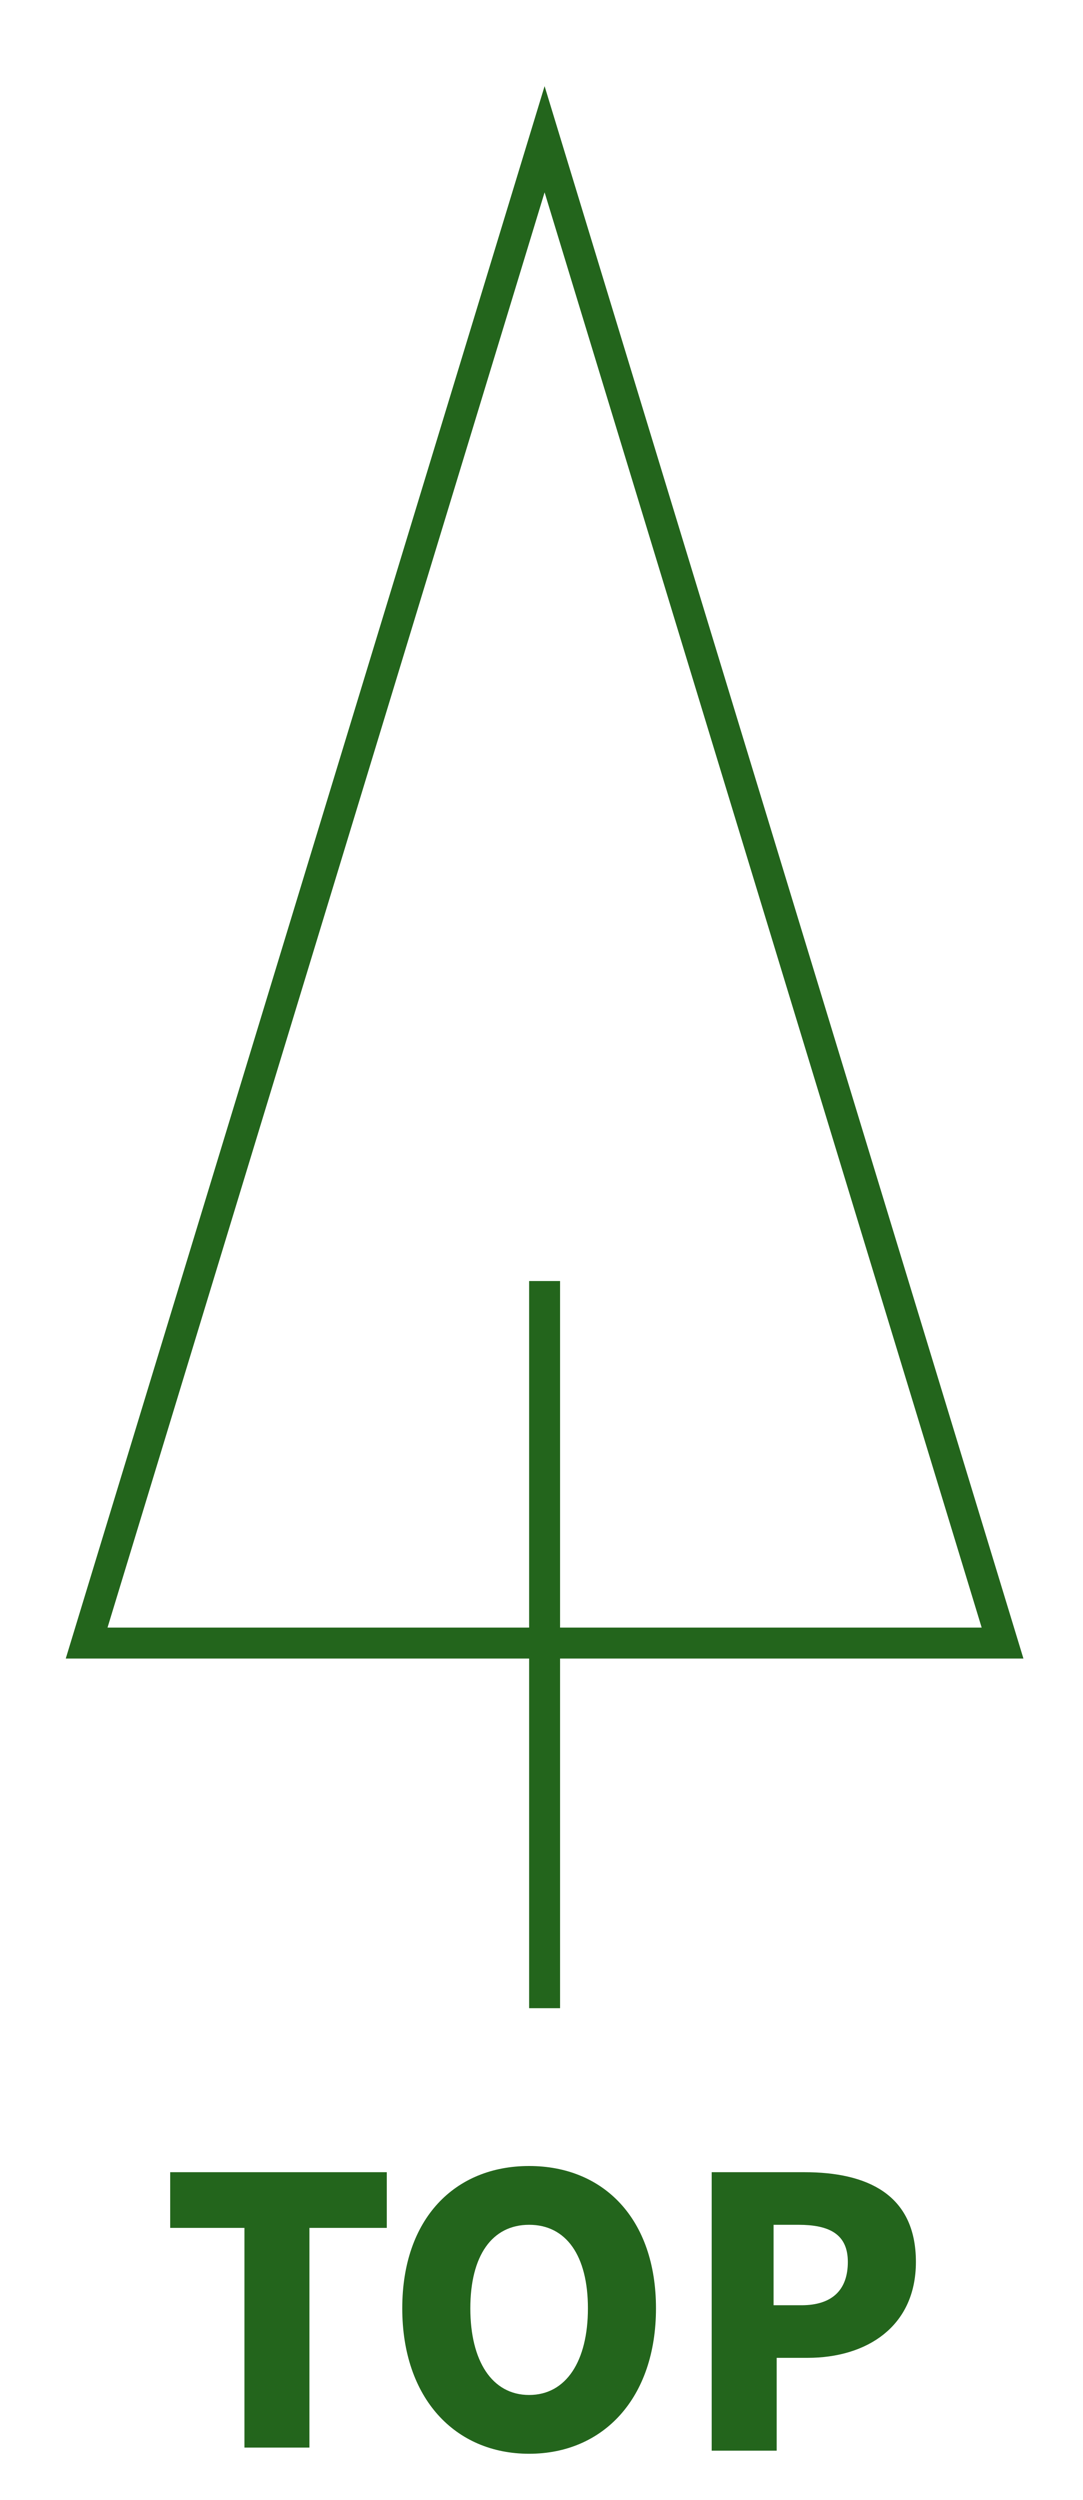
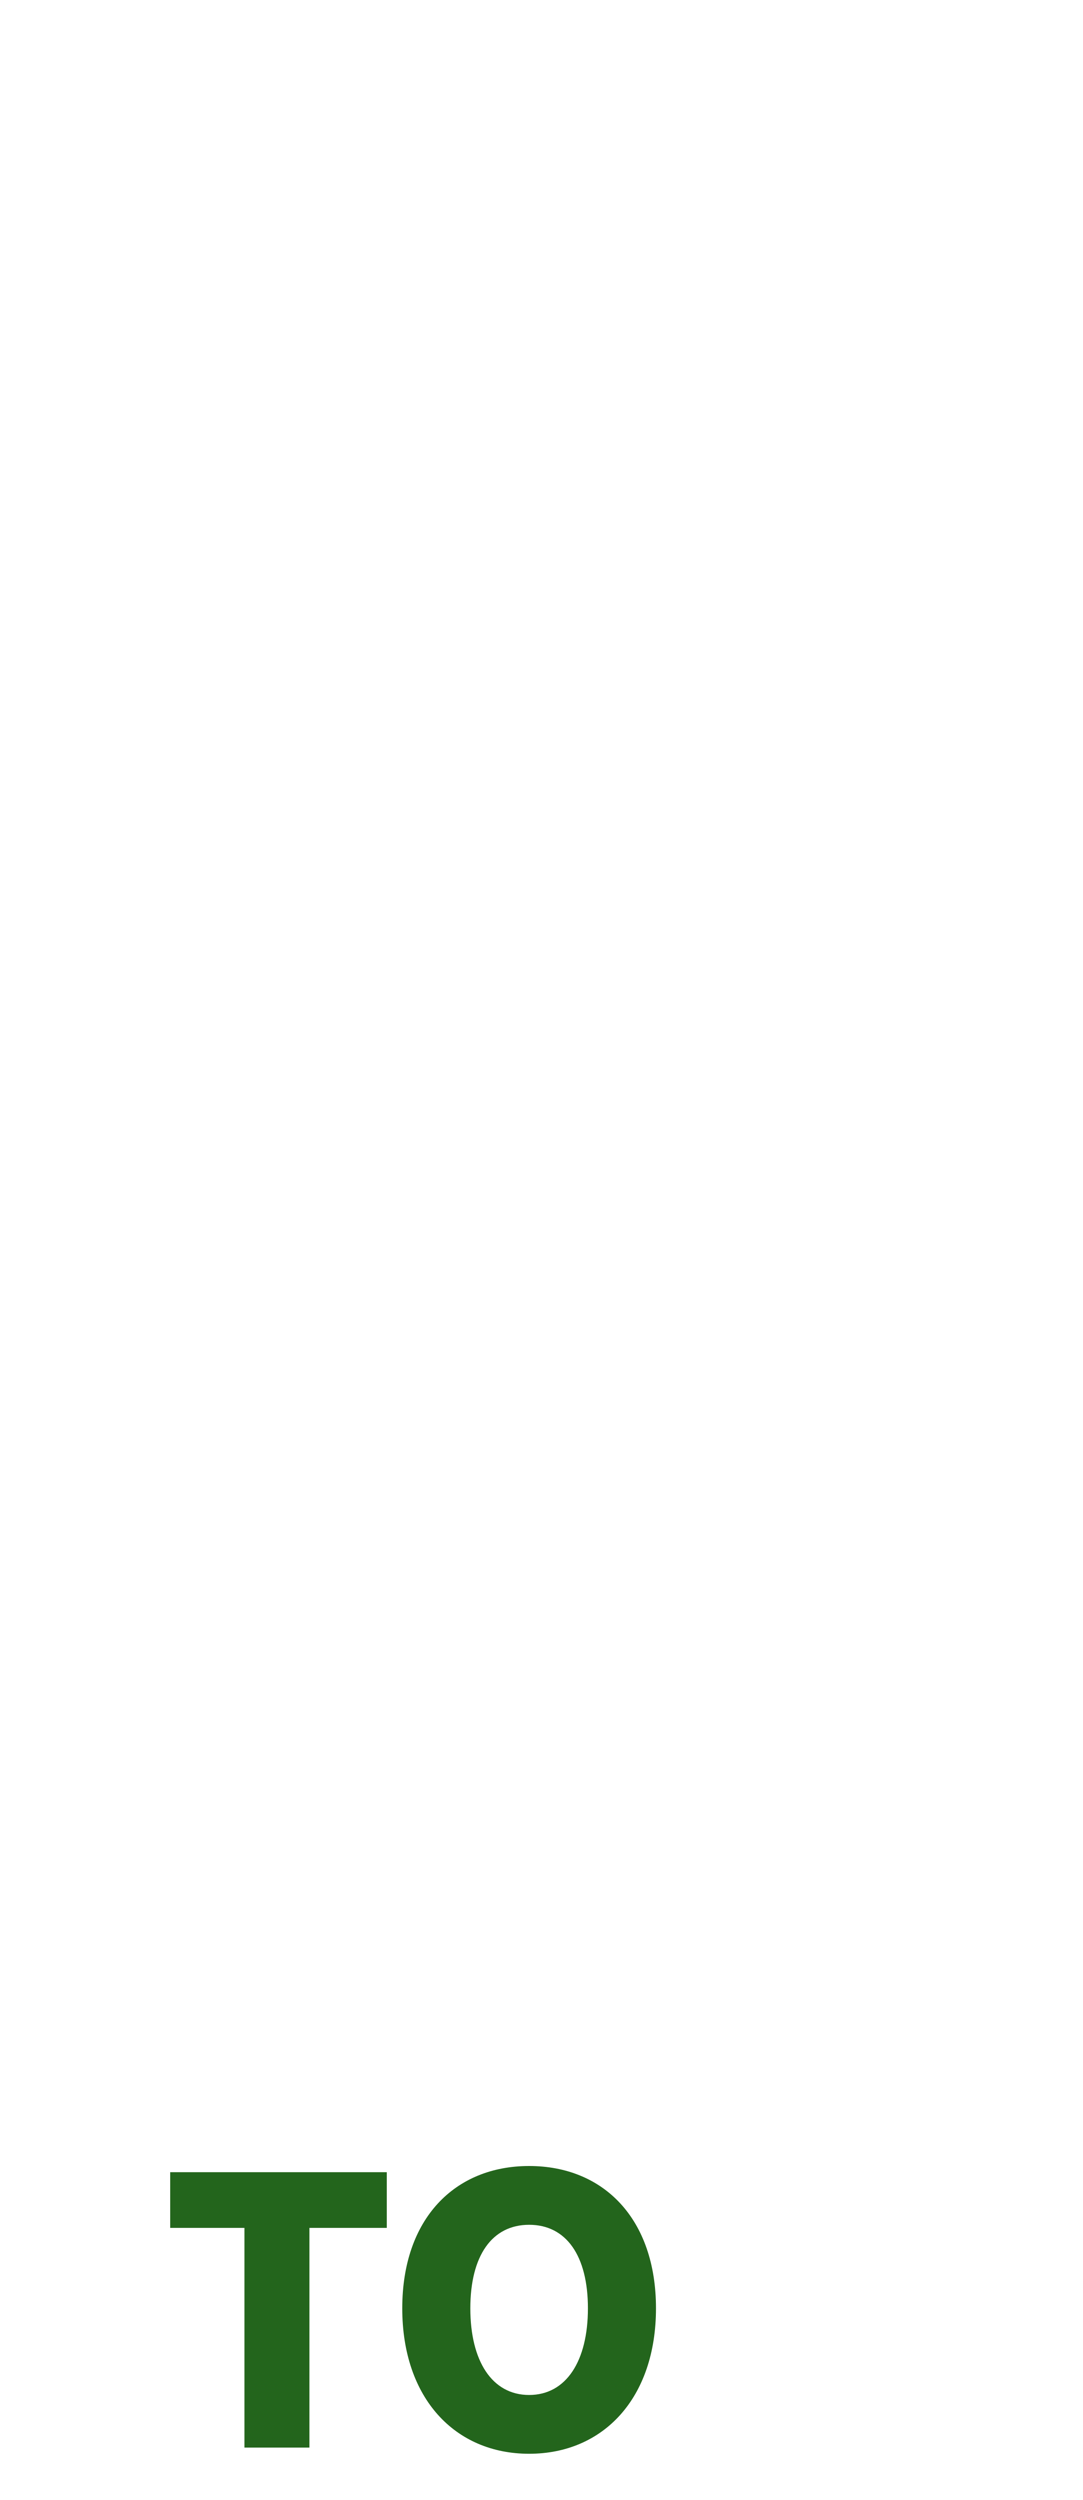
<svg xmlns="http://www.w3.org/2000/svg" version="1.1" id="レイヤー_1" x="0px" y="0px" width="35px" height="80.8px" viewBox="0 0 35 80.8" style="enable-background:new 0 0 35 80.8;" xml:space="preserve">
  <style type="text/css">
	.st0{fill:none;stroke:#23651C;stroke-miterlimit:10;}
	.st1{fill:#23651C;}
</style>
-   <polygon class="st0" points="2.8,53.1 32.4,53.1 17.6,4.5 " />
-   <line class="st0" x1="17.6" y1="41.4" x2="17.6" y2="64.9" />
  <g>
    <path class="st1" d="M7.9,72H5.5v-1.8h7V72H10v7.1H7.9V72z" />
    <path class="st1" d="M13,74.6c0-2.9,1.7-4.6,4.1-4.6s4.1,1.7,4.1,4.6c0,2.9-1.7,4.7-4.1,4.7S13,77.5,13,74.6z M19,74.6   c0-1.7-0.7-2.7-1.9-2.7s-1.9,1-1.9,2.7c0,1.7,0.7,2.8,1.9,2.8S19,76.3,19,74.6z" />
-     <path class="st1" d="M22.9,70.2H26c2,0,3.6,0.7,3.6,2.9c0,2.1-1.6,3.1-3.5,3.1h-1v3h-2.1V70.2z M25.9,74.5c1,0,1.5-0.5,1.5-1.4   c0-0.9-0.6-1.2-1.6-1.2H25v2.6H25.9z" />
  </g>
</svg>